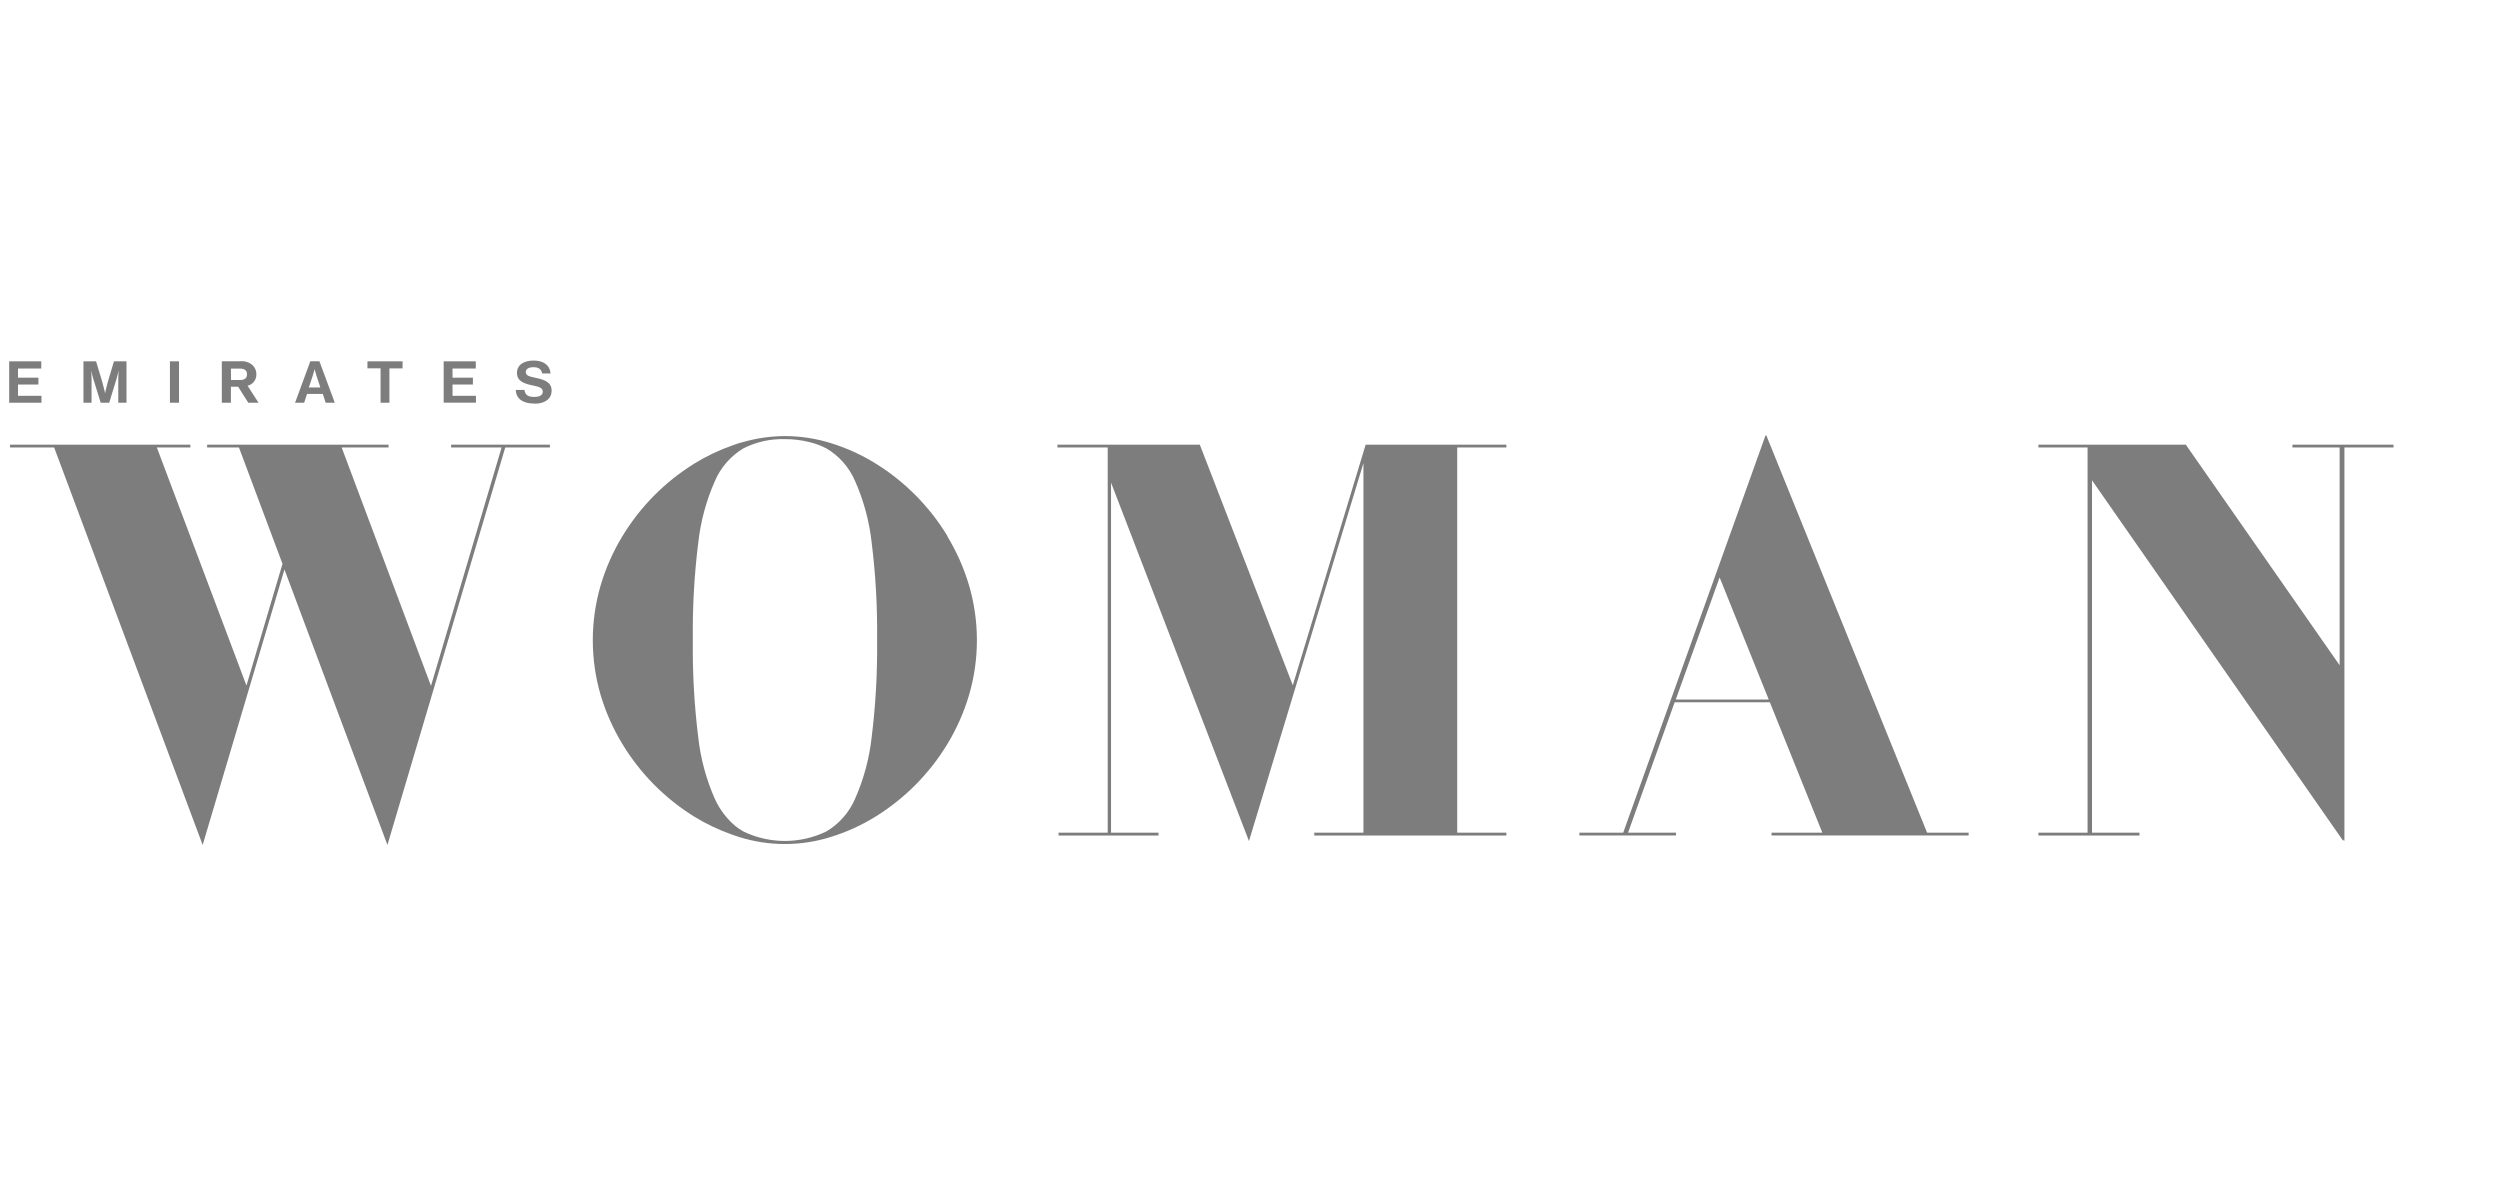
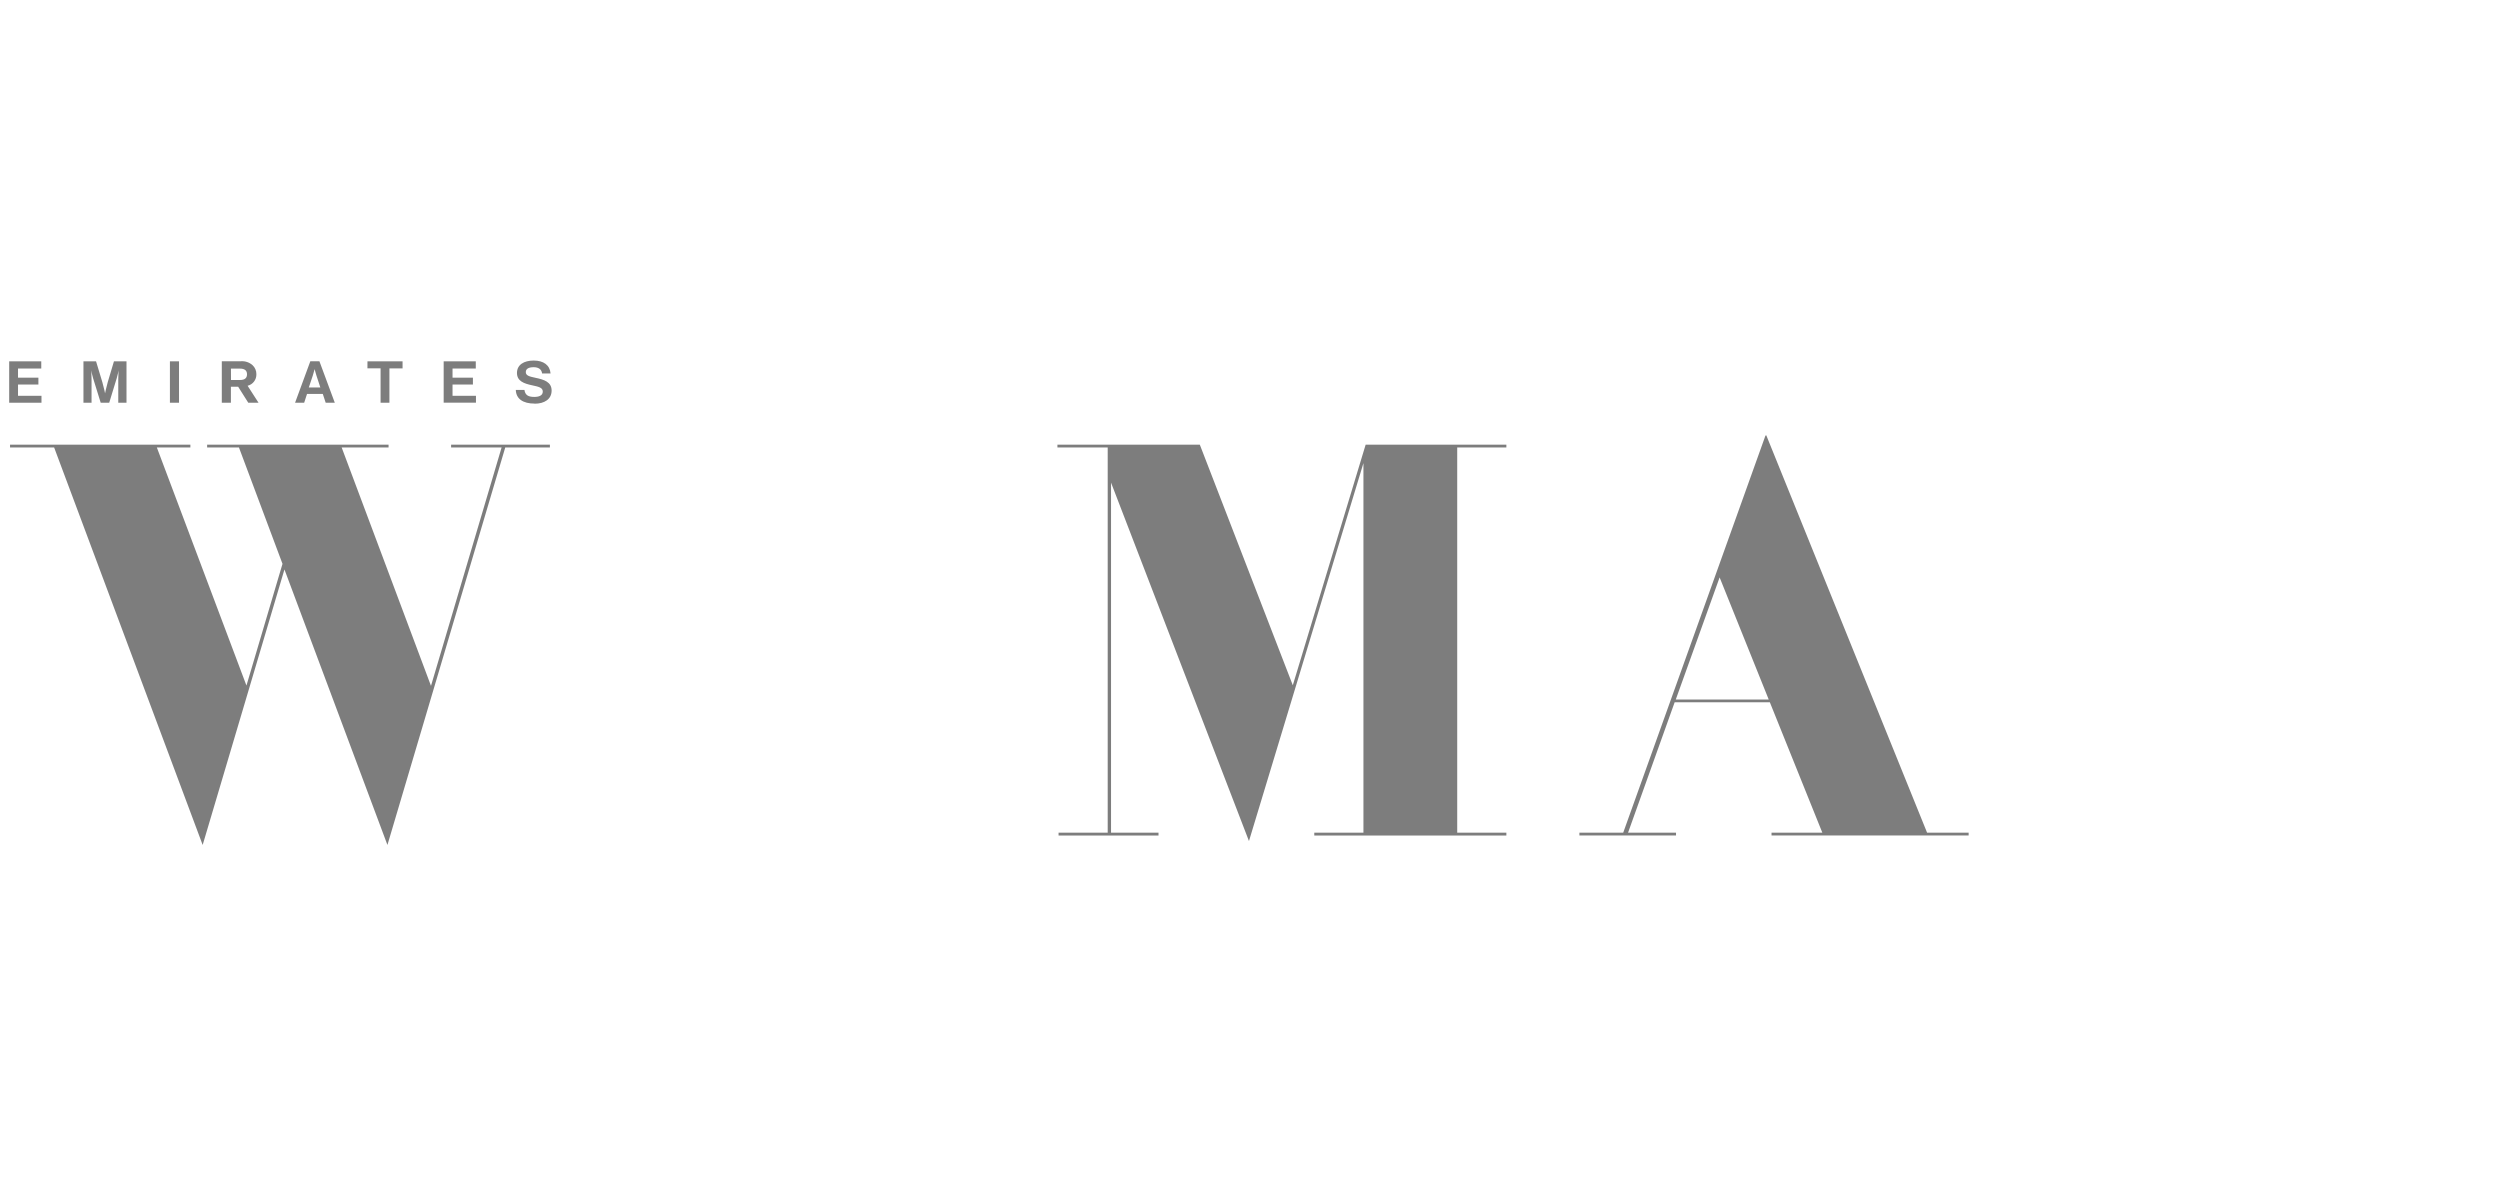
<svg xmlns="http://www.w3.org/2000/svg" fill="none" viewBox="0 0 150 72" height="72" width="150">
  <path fill="#7D7D7D" d="M32.078 24.222C32.668 24.222 33.097 23.949 33.097 23.436C33.097 22.922 32.657 22.777 32.119 22.666C31.731 22.586 31.548 22.526 31.548 22.324C31.548 22.122 31.734 22.032 32.021 22.032C32.307 22.032 32.496 22.158 32.526 22.409H33.034C32.993 21.907 32.613 21.633 32.023 21.633C31.433 21.633 31.018 21.887 31.018 22.379C31.018 22.87 31.447 23.015 31.917 23.116C32.316 23.203 32.567 23.252 32.567 23.495C32.567 23.738 32.329 23.815 32.056 23.815C31.682 23.815 31.51 23.698 31.467 23.397H30.948C30.967 23.924 31.368 24.216 32.081 24.216M26.619 24.162H28.558V23.747H27.152V23.072H28.375V22.66H27.152V22.114H28.547V21.68H26.62V24.162H26.619ZM22.046 22.098H22.835V24.165H23.365V22.103H24.154V21.68H22.048L22.046 22.098ZM18.769 22.529C18.813 22.395 18.878 22.147 18.878 22.147C18.878 22.147 18.941 22.398 18.985 22.529L19.22 23.247H18.529L18.769 22.529ZM17.704 24.165H18.25L18.422 23.635H19.367L19.542 24.165H20.088L19.165 21.677H18.619L17.704 24.165ZM13.857 22.117H14.403C14.676 22.117 14.821 22.229 14.821 22.455C14.821 22.682 14.687 22.799 14.406 22.799H13.86L13.857 22.117ZM14.897 24.165H15.512L14.856 23.146C15.174 23.069 15.394 22.779 15.383 22.452C15.387 22.245 15.301 22.046 15.149 21.907C14.96 21.741 14.713 21.658 14.463 21.674H13.308V24.165H13.854V23.206H14.291L14.897 24.165ZM10.195 24.165H10.741V21.68H10.195V24.165ZM5.007 24.165H5.493V22.739C5.493 22.537 5.471 22.223 5.471 22.223C5.471 22.223 5.529 22.515 5.586 22.695L6.042 24.164H6.553L7.003 22.695C7.058 22.515 7.118 22.223 7.118 22.223C7.118 22.223 7.096 22.537 7.096 22.739V24.165H7.59V21.68H6.837L6.465 22.928C6.375 23.242 6.304 23.599 6.304 23.599C6.304 23.599 6.231 23.242 6.14 22.928L5.763 21.68H5.007V24.165ZM0.551 24.165H2.489V23.747H1.081V23.073H2.304V22.66H1.081V22.114H2.476V21.68H0.551V24.165Z" />
  <path fill="#7D7D7D" d="M32.994 26.68H27.066V26.846H30.097L25.859 41.152L24.914 38.629L20.499 26.846H23.314V26.68H12.428V26.846H14.336L15.068 28.801L16.95 33.831L16.736 34.552L14.787 41.133L9.41 26.846H11.423V26.68H11.42H0.602V26.846H3.247L12.16 50.698L17.067 34.167L23.246 50.698L26.485 39.773L30.316 26.846H32.994V26.68Z" />
-   <path fill="#7D7D7D" d="M42.902 47.959C42.379 46.784 42.04 45.535 41.897 44.256C41.656 42.315 41.546 40.359 41.57 38.402C41.546 36.445 41.656 34.489 41.897 32.547C42.04 31.269 42.379 30.02 42.902 28.845C43.254 28.03 43.854 27.348 44.617 26.895C45.385 26.509 46.237 26.321 47.096 26.349C47.59 26.345 48.081 26.404 48.56 26.524C48.909 26.607 49.248 26.731 49.568 26.895C50.334 27.343 50.938 28.023 51.293 28.837C51.817 30.012 52.155 31.261 52.298 32.539C52.54 34.481 52.649 36.437 52.626 38.393C52.649 40.35 52.54 42.306 52.298 44.248C52.156 45.526 51.817 46.776 51.293 47.951C50.938 48.765 50.334 49.446 49.568 49.895C48.002 50.644 46.182 50.644 44.617 49.895C44.441 49.799 44.275 49.688 44.12 49.562C43.6 49.12 43.184 48.57 42.899 47.951M56.853 32.173C55.778 30.396 54.296 28.898 52.53 27.805C51.695 27.288 50.798 26.88 49.86 26.59C48.965 26.31 48.033 26.167 47.096 26.164C46.245 26.168 45.399 26.29 44.581 26.524C44.497 26.549 44.415 26.565 44.33 26.592C44.202 26.631 44.076 26.68 43.95 26.724C43.149 27.003 42.381 27.369 41.659 27.816C39.893 28.909 38.411 30.406 37.337 32.184C36.779 33.105 36.342 34.093 36.037 35.126C35.412 37.273 35.412 39.553 36.037 41.701C36.344 42.729 36.78 43.713 37.337 44.631C38.412 46.409 39.893 47.906 41.659 49C42.349 49.424 43.081 49.775 43.844 50.048C44.005 50.105 44.166 50.166 44.33 50.215C46.128 50.784 48.058 50.784 49.857 50.215C50.795 49.924 51.692 49.516 52.527 49C54.294 47.906 55.775 46.408 56.85 44.631C57.407 43.71 57.843 42.722 58.147 41.69C58.77 39.55 58.77 37.276 58.147 35.136C57.843 34.104 57.407 33.116 56.85 32.196" />
  <path fill="#7D7D7D" d="M81.939 26.68L77.568 41.116L71.989 26.68H63.448H63.445V26.846H63.448H66.462V49.961H63.514V50.13H69.51V49.961H66.662V28.957L74.938 50.463L81.806 27.786V49.961H78.857V50.13H90.382V49.961H90.38H87.433V26.846H90.382V26.68H81.939Z" />
-   <path fill="#7D7D7D" d="M143.611 26.68H137.615H137.547V26.846H140.378V39.915L131.149 26.68H122.373H122.305V26.846H125.254V49.961H122.305V50.13H122.373H128.369V49.961H128.301H125.521V28.818L140.597 50.463V50.368L140.665 50.463V26.846H143.546H143.611V26.68Z" />
  <path fill="#7D7D7D" d="M106.123 41.97H100.547L103.177 34.644L106.123 41.97ZM118.083 49.96H115.625L105.973 26.108L105.956 26.152L105.937 26.108L97.393 49.96H94.764V50.127H100.561V49.96H97.683L100.479 42.137H106.191L109.34 49.96H106.292V50.127H118.118V49.96H118.086H118.083Z" />
</svg>